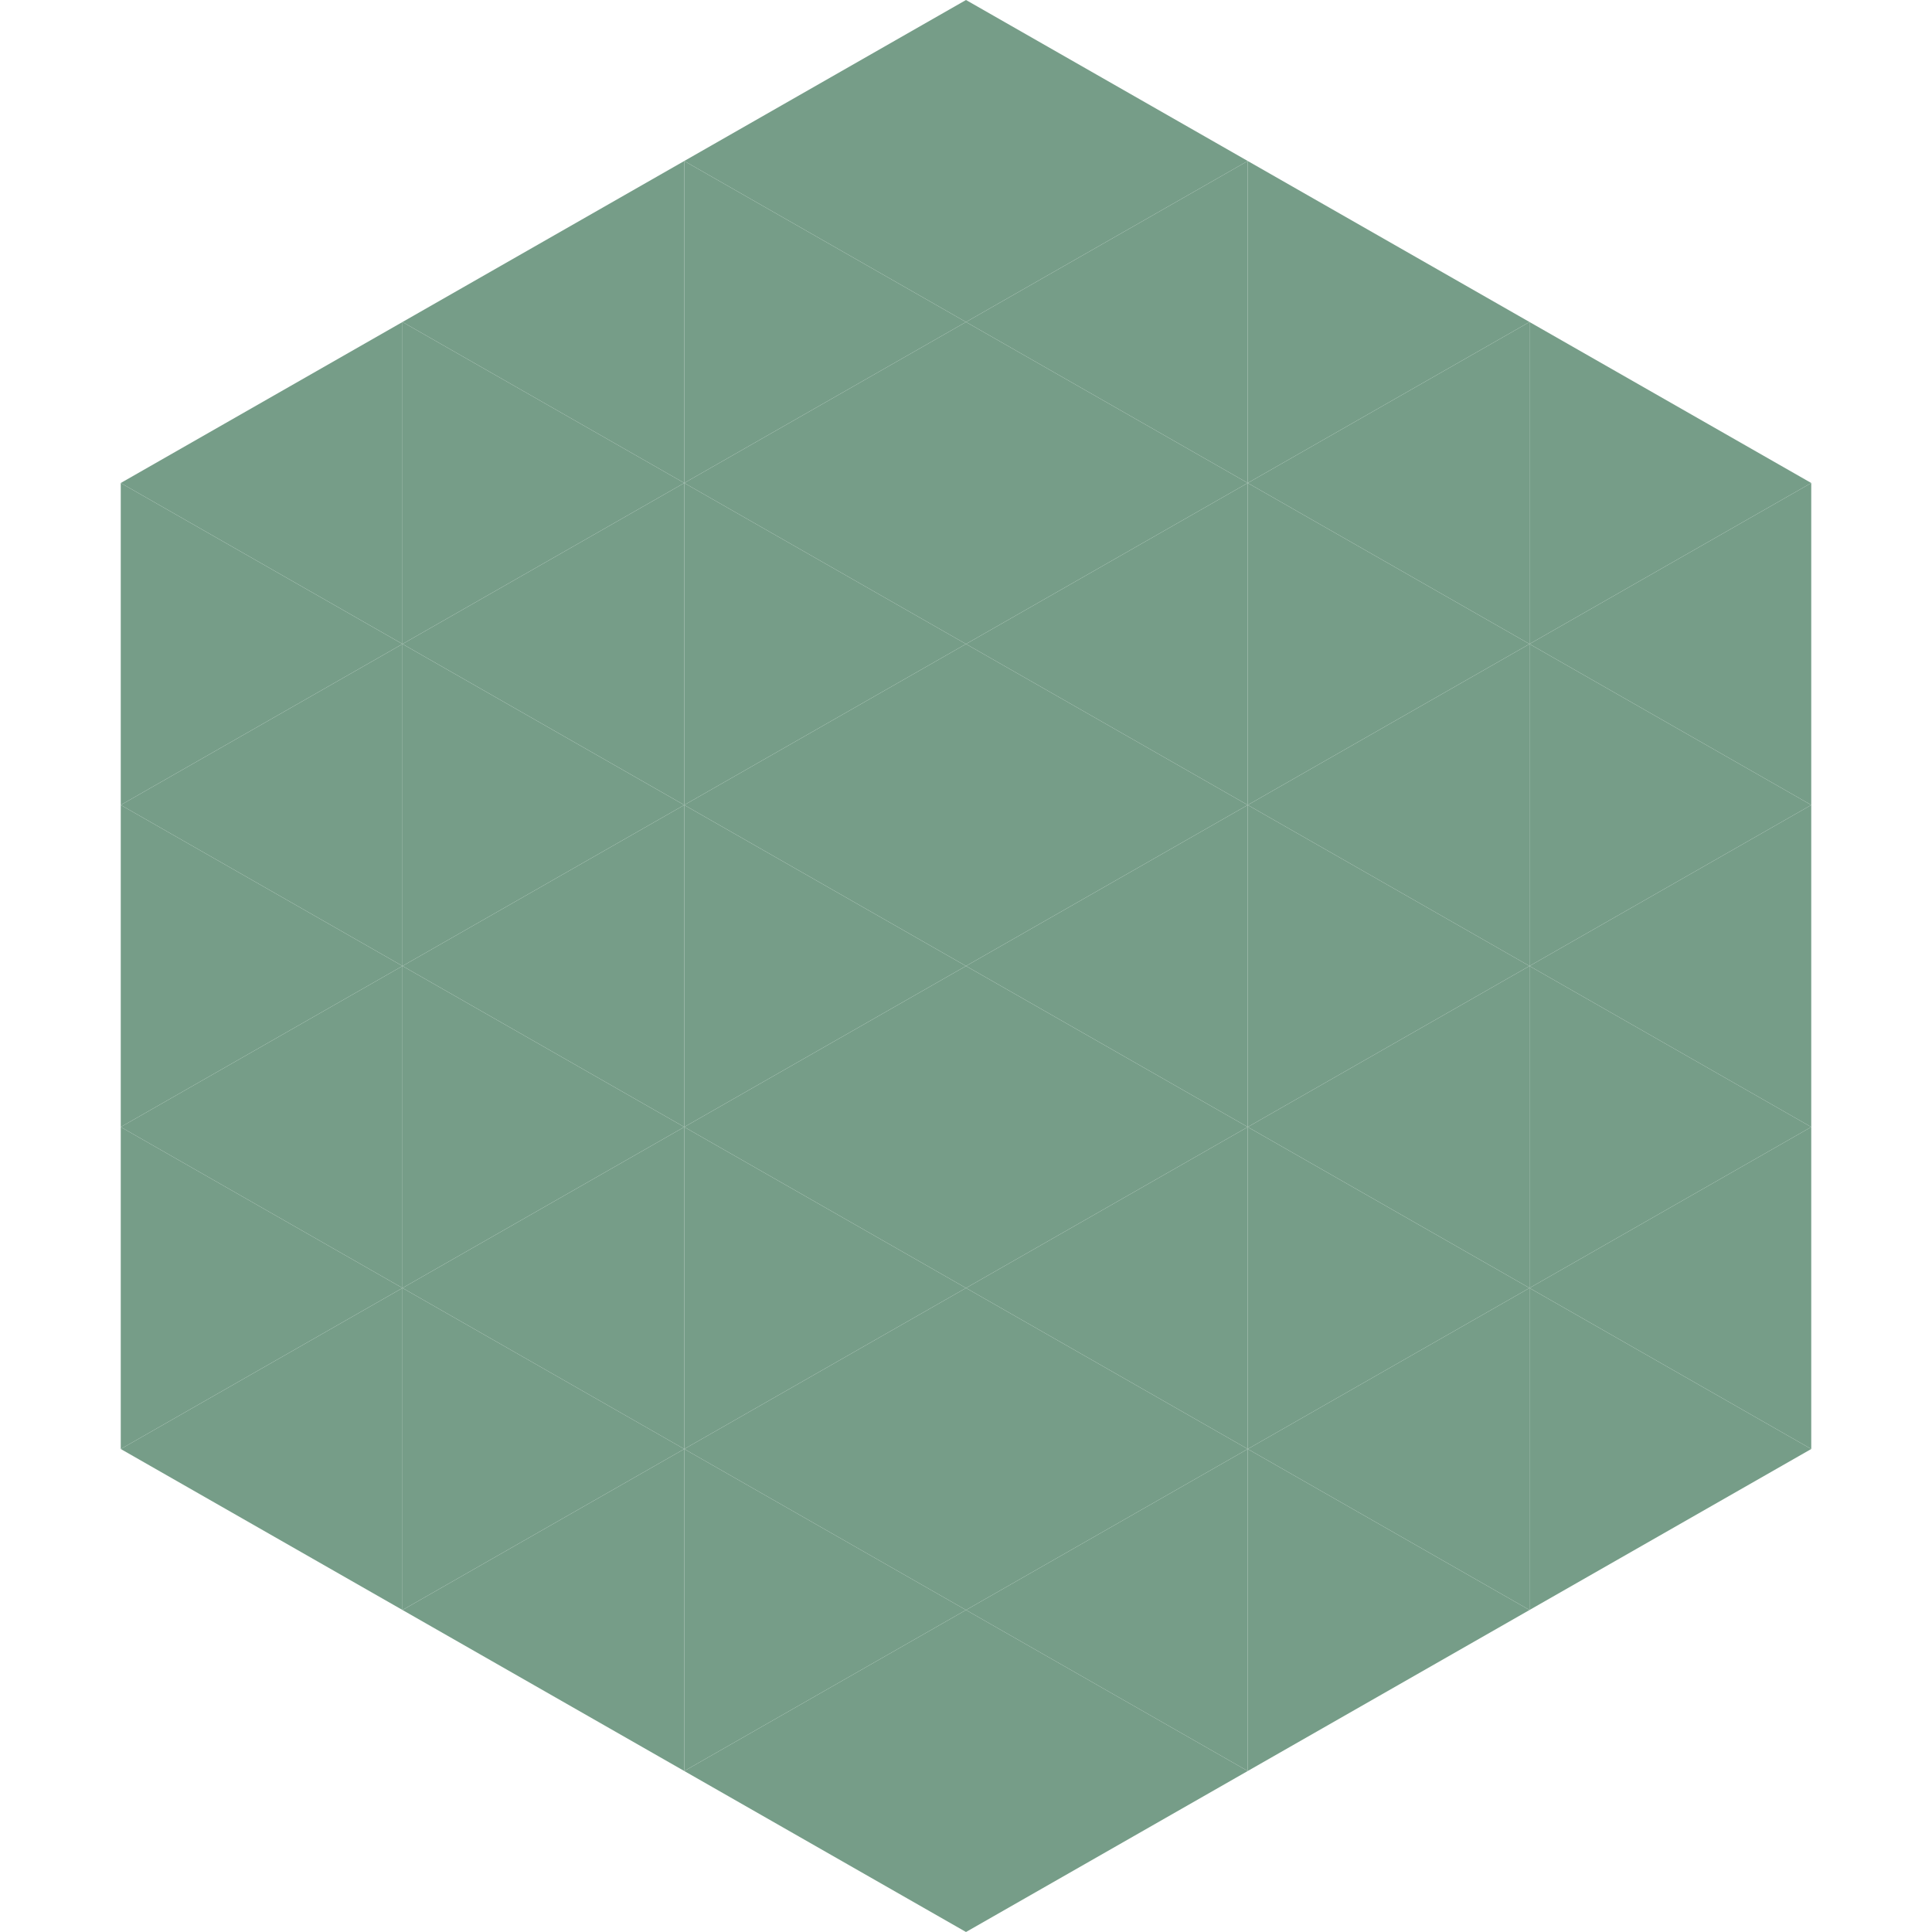
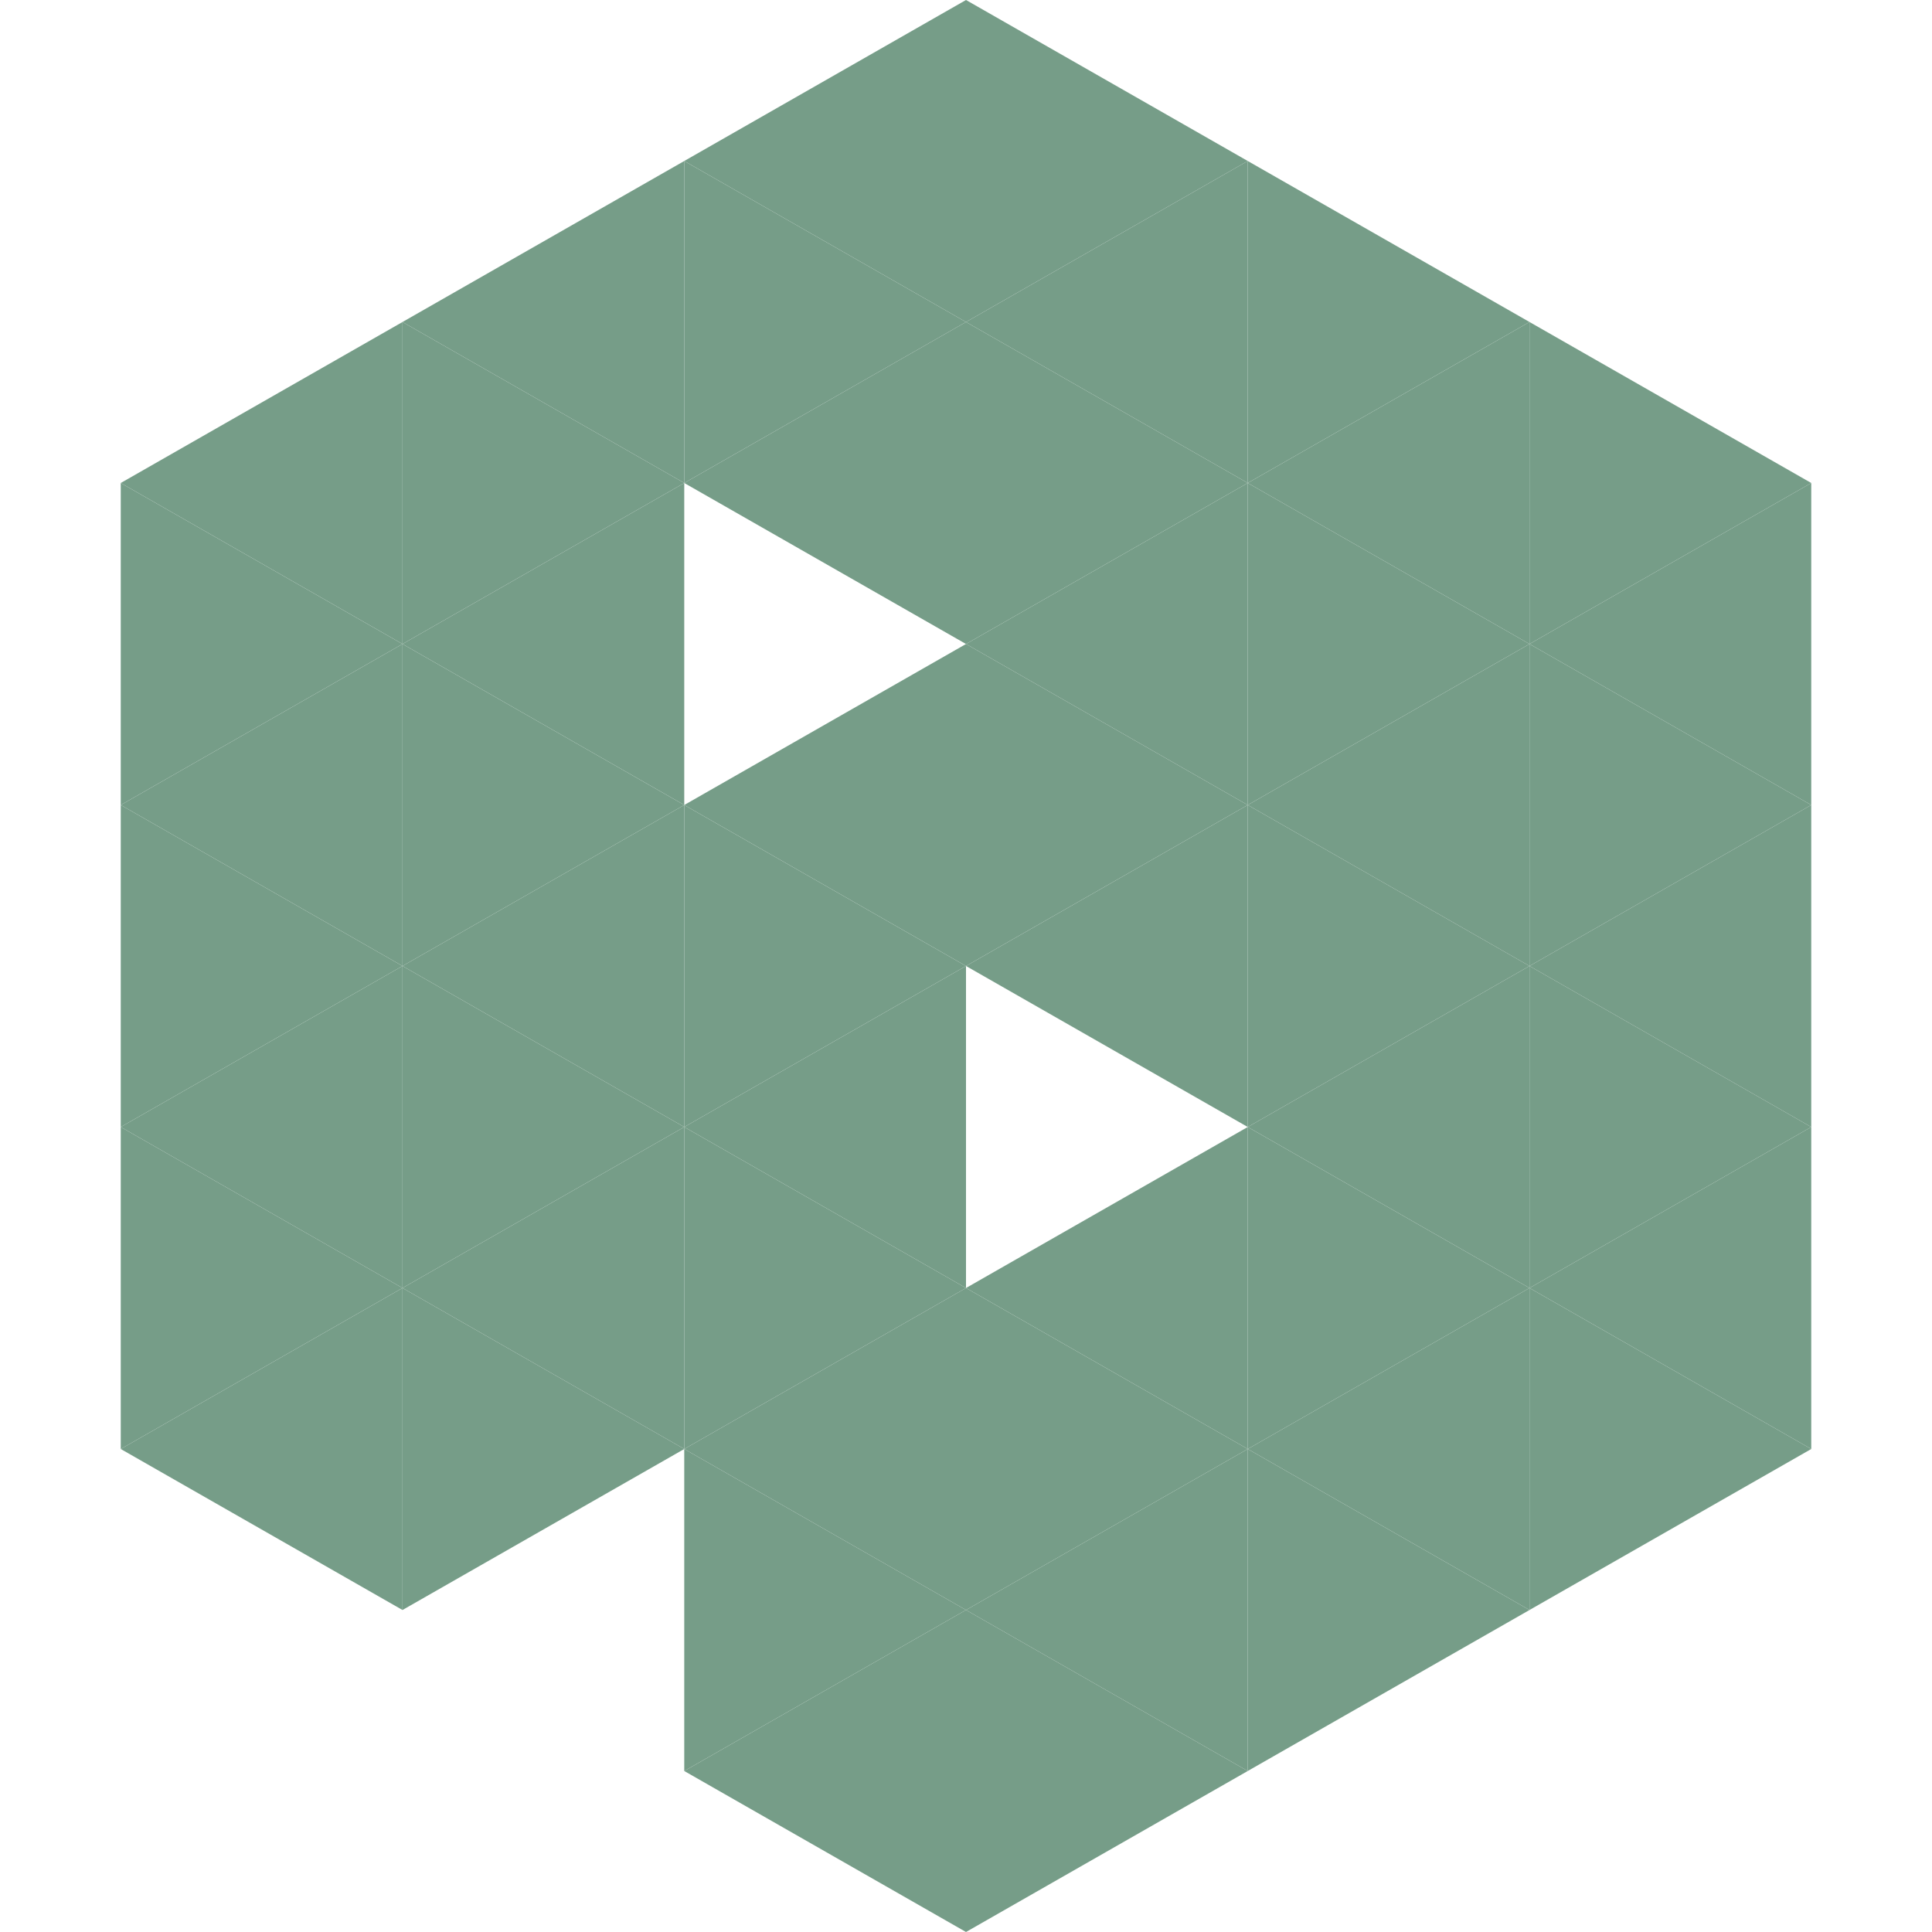
<svg xmlns="http://www.w3.org/2000/svg" width="240" height="240">
  <polygon points="50,40 15,60 50,80" style="fill:rgb(118,157,136)" />
  <polygon points="190,40 225,60 190,80" style="fill:rgb(118,157,136)" />
  <polygon points="15,60 50,80 15,100" style="fill:rgb(118,157,136)" />
  <polygon points="225,60 190,80 225,100" style="fill:rgb(118,157,136)" />
  <polygon points="50,80 15,100 50,120" style="fill:rgb(118,157,136)" />
  <polygon points="190,80 225,100 190,120" style="fill:rgb(118,157,136)" />
  <polygon points="15,100 50,120 15,140" style="fill:rgb(118,157,136)" />
  <polygon points="225,100 190,120 225,140" style="fill:rgb(118,157,136)" />
  <polygon points="50,120 15,140 50,160" style="fill:rgb(118,157,136)" />
  <polygon points="190,120 225,140 190,160" style="fill:rgb(118,157,136)" />
  <polygon points="15,140 50,160 15,180" style="fill:rgb(118,157,136)" />
  <polygon points="225,140 190,160 225,180" style="fill:rgb(118,157,136)" />
  <polygon points="50,160 15,180 50,200" style="fill:rgb(118,157,136)" />
  <polygon points="190,160 225,180 190,200" style="fill:rgb(118,157,136)" />
  <polygon points="15,180 50,200 15,220" style="fill:rgb(255,255,255); fill-opacity:0" />
  <polygon points="225,180 190,200 225,220" style="fill:rgb(255,255,255); fill-opacity:0" />
  <polygon points="50,0 85,20 50,40" style="fill:rgb(255,255,255); fill-opacity:0" />
-   <polygon points="190,0 155,20 190,40" style="fill:rgb(255,255,255); fill-opacity:0" />
  <polygon points="85,20 50,40 85,60" style="fill:rgb(118,157,136)" />
  <polygon points="155,20 190,40 155,60" style="fill:rgb(118,157,136)" />
  <polygon points="50,40 85,60 50,80" style="fill:rgb(118,157,136)" />
  <polygon points="190,40 155,60 190,80" style="fill:rgb(118,157,136)" />
  <polygon points="85,60 50,80 85,100" style="fill:rgb(118,157,136)" />
  <polygon points="155,60 190,80 155,100" style="fill:rgb(118,157,136)" />
  <polygon points="50,80 85,100 50,120" style="fill:rgb(118,157,136)" />
  <polygon points="190,80 155,100 190,120" style="fill:rgb(118,157,136)" />
  <polygon points="85,100 50,120 85,140" style="fill:rgb(118,157,136)" />
  <polygon points="155,100 190,120 155,140" style="fill:rgb(118,157,136)" />
  <polygon points="50,120 85,140 50,160" style="fill:rgb(118,157,136)" />
  <polygon points="190,120 155,140 190,160" style="fill:rgb(118,157,136)" />
  <polygon points="85,140 50,160 85,180" style="fill:rgb(118,157,136)" />
  <polygon points="155,140 190,160 155,180" style="fill:rgb(118,157,136)" />
  <polygon points="50,160 85,180 50,200" style="fill:rgb(118,157,136)" />
  <polygon points="190,160 155,180 190,200" style="fill:rgb(118,157,136)" />
-   <polygon points="85,180 50,200 85,220" style="fill:rgb(118,157,136)" />
  <polygon points="155,180 190,200 155,220" style="fill:rgb(118,157,136)" />
  <polygon points="120,0 85,20 120,40" style="fill:rgb(118,157,136)" />
  <polygon points="120,0 155,20 120,40" style="fill:rgb(118,157,136)" />
  <polygon points="85,20 120,40 85,60" style="fill:rgb(118,157,136)" />
  <polygon points="155,20 120,40 155,60" style="fill:rgb(118,157,136)" />
  <polygon points="120,40 85,60 120,80" style="fill:rgb(118,157,136)" />
  <polygon points="120,40 155,60 120,80" style="fill:rgb(118,157,136)" />
-   <polygon points="85,60 120,80 85,100" style="fill:rgb(118,157,136)" />
  <polygon points="155,60 120,80 155,100" style="fill:rgb(118,157,136)" />
  <polygon points="120,80 85,100 120,120" style="fill:rgb(118,157,136)" />
  <polygon points="120,80 155,100 120,120" style="fill:rgb(118,157,136)" />
  <polygon points="85,100 120,120 85,140" style="fill:rgb(118,157,136)" />
  <polygon points="155,100 120,120 155,140" style="fill:rgb(118,157,136)" />
  <polygon points="120,120 85,140 120,160" style="fill:rgb(118,157,136)" />
-   <polygon points="120,120 155,140 120,160" style="fill:rgb(118,157,136)" />
  <polygon points="85,140 120,160 85,180" style="fill:rgb(118,157,136)" />
  <polygon points="155,140 120,160 155,180" style="fill:rgb(118,157,136)" />
  <polygon points="120,160 85,180 120,200" style="fill:rgb(118,157,136)" />
  <polygon points="120,160 155,180 120,200" style="fill:rgb(118,157,136)" />
  <polygon points="85,180 120,200 85,220" style="fill:rgb(118,157,136)" />
  <polygon points="155,180 120,200 155,220" style="fill:rgb(118,157,136)" />
  <polygon points="120,200 85,220 120,240" style="fill:rgb(118,157,136)" />
  <polygon points="120,200 155,220 120,240" style="fill:rgb(118,157,136)" />
  <polygon points="85,220 120,240 85,260" style="fill:rgb(255,255,255); fill-opacity:0" />
  <polygon points="155,220 120,240 155,260" style="fill:rgb(255,255,255); fill-opacity:0" />
</svg>